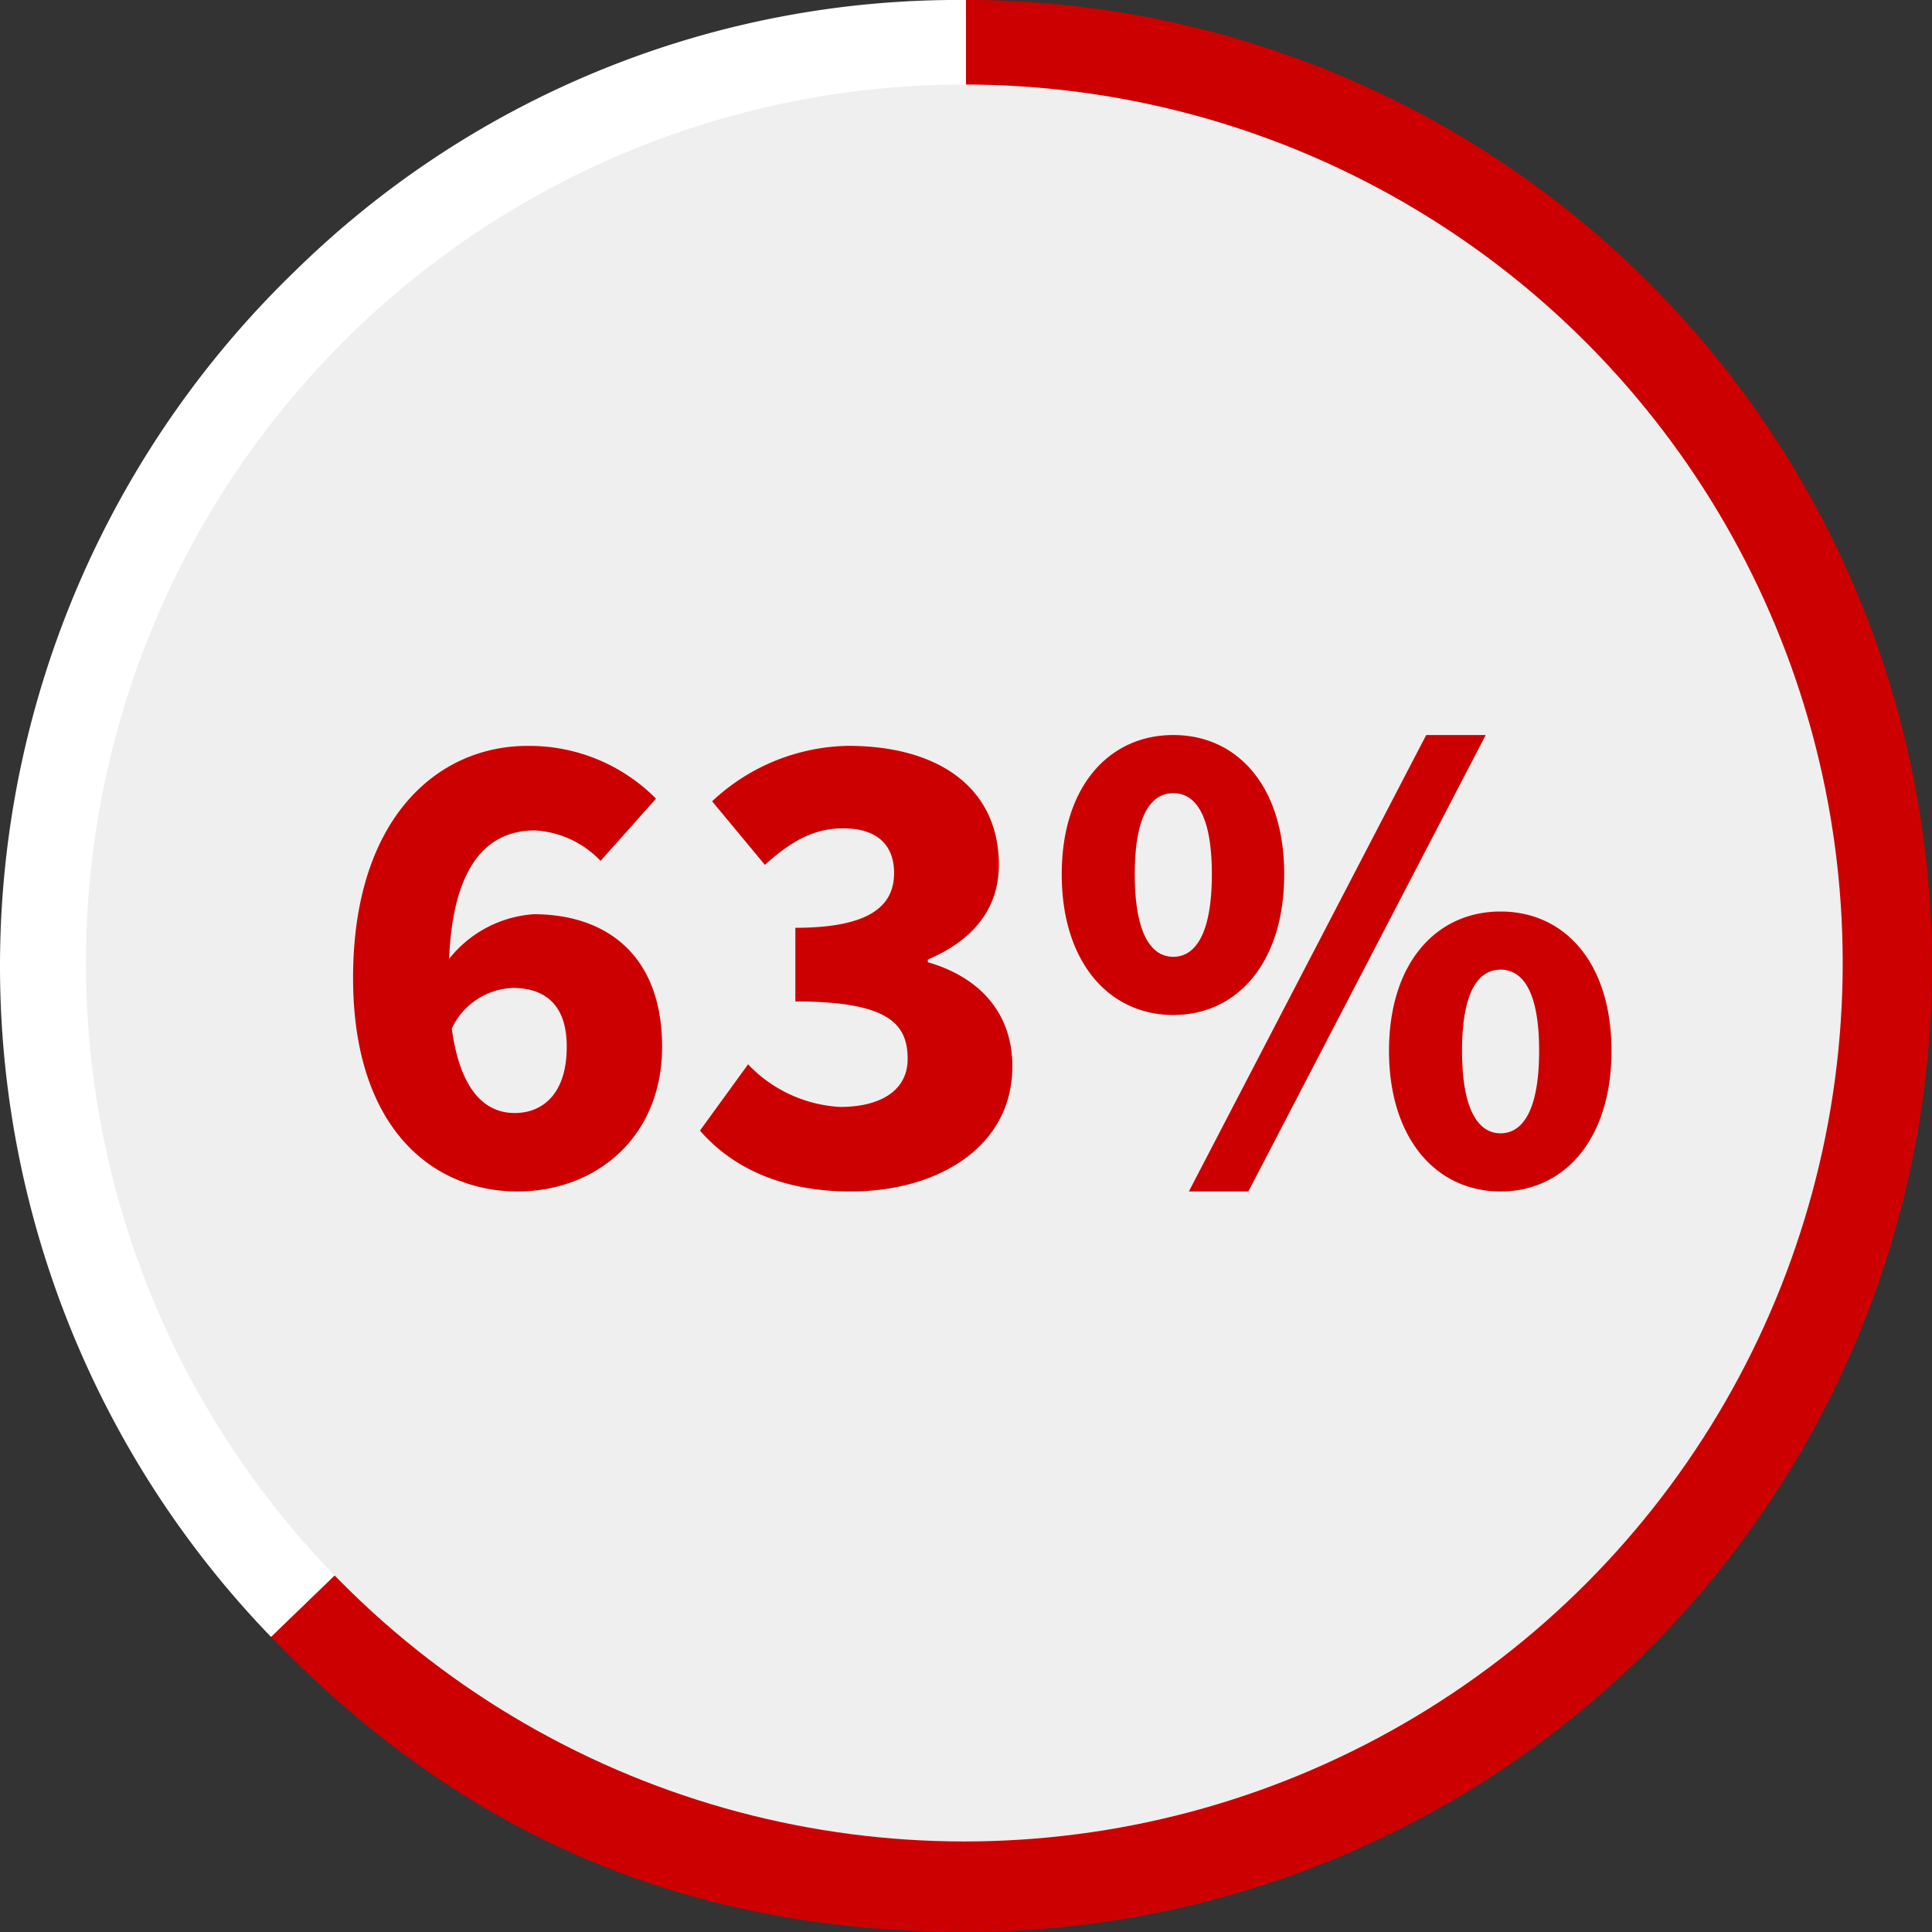
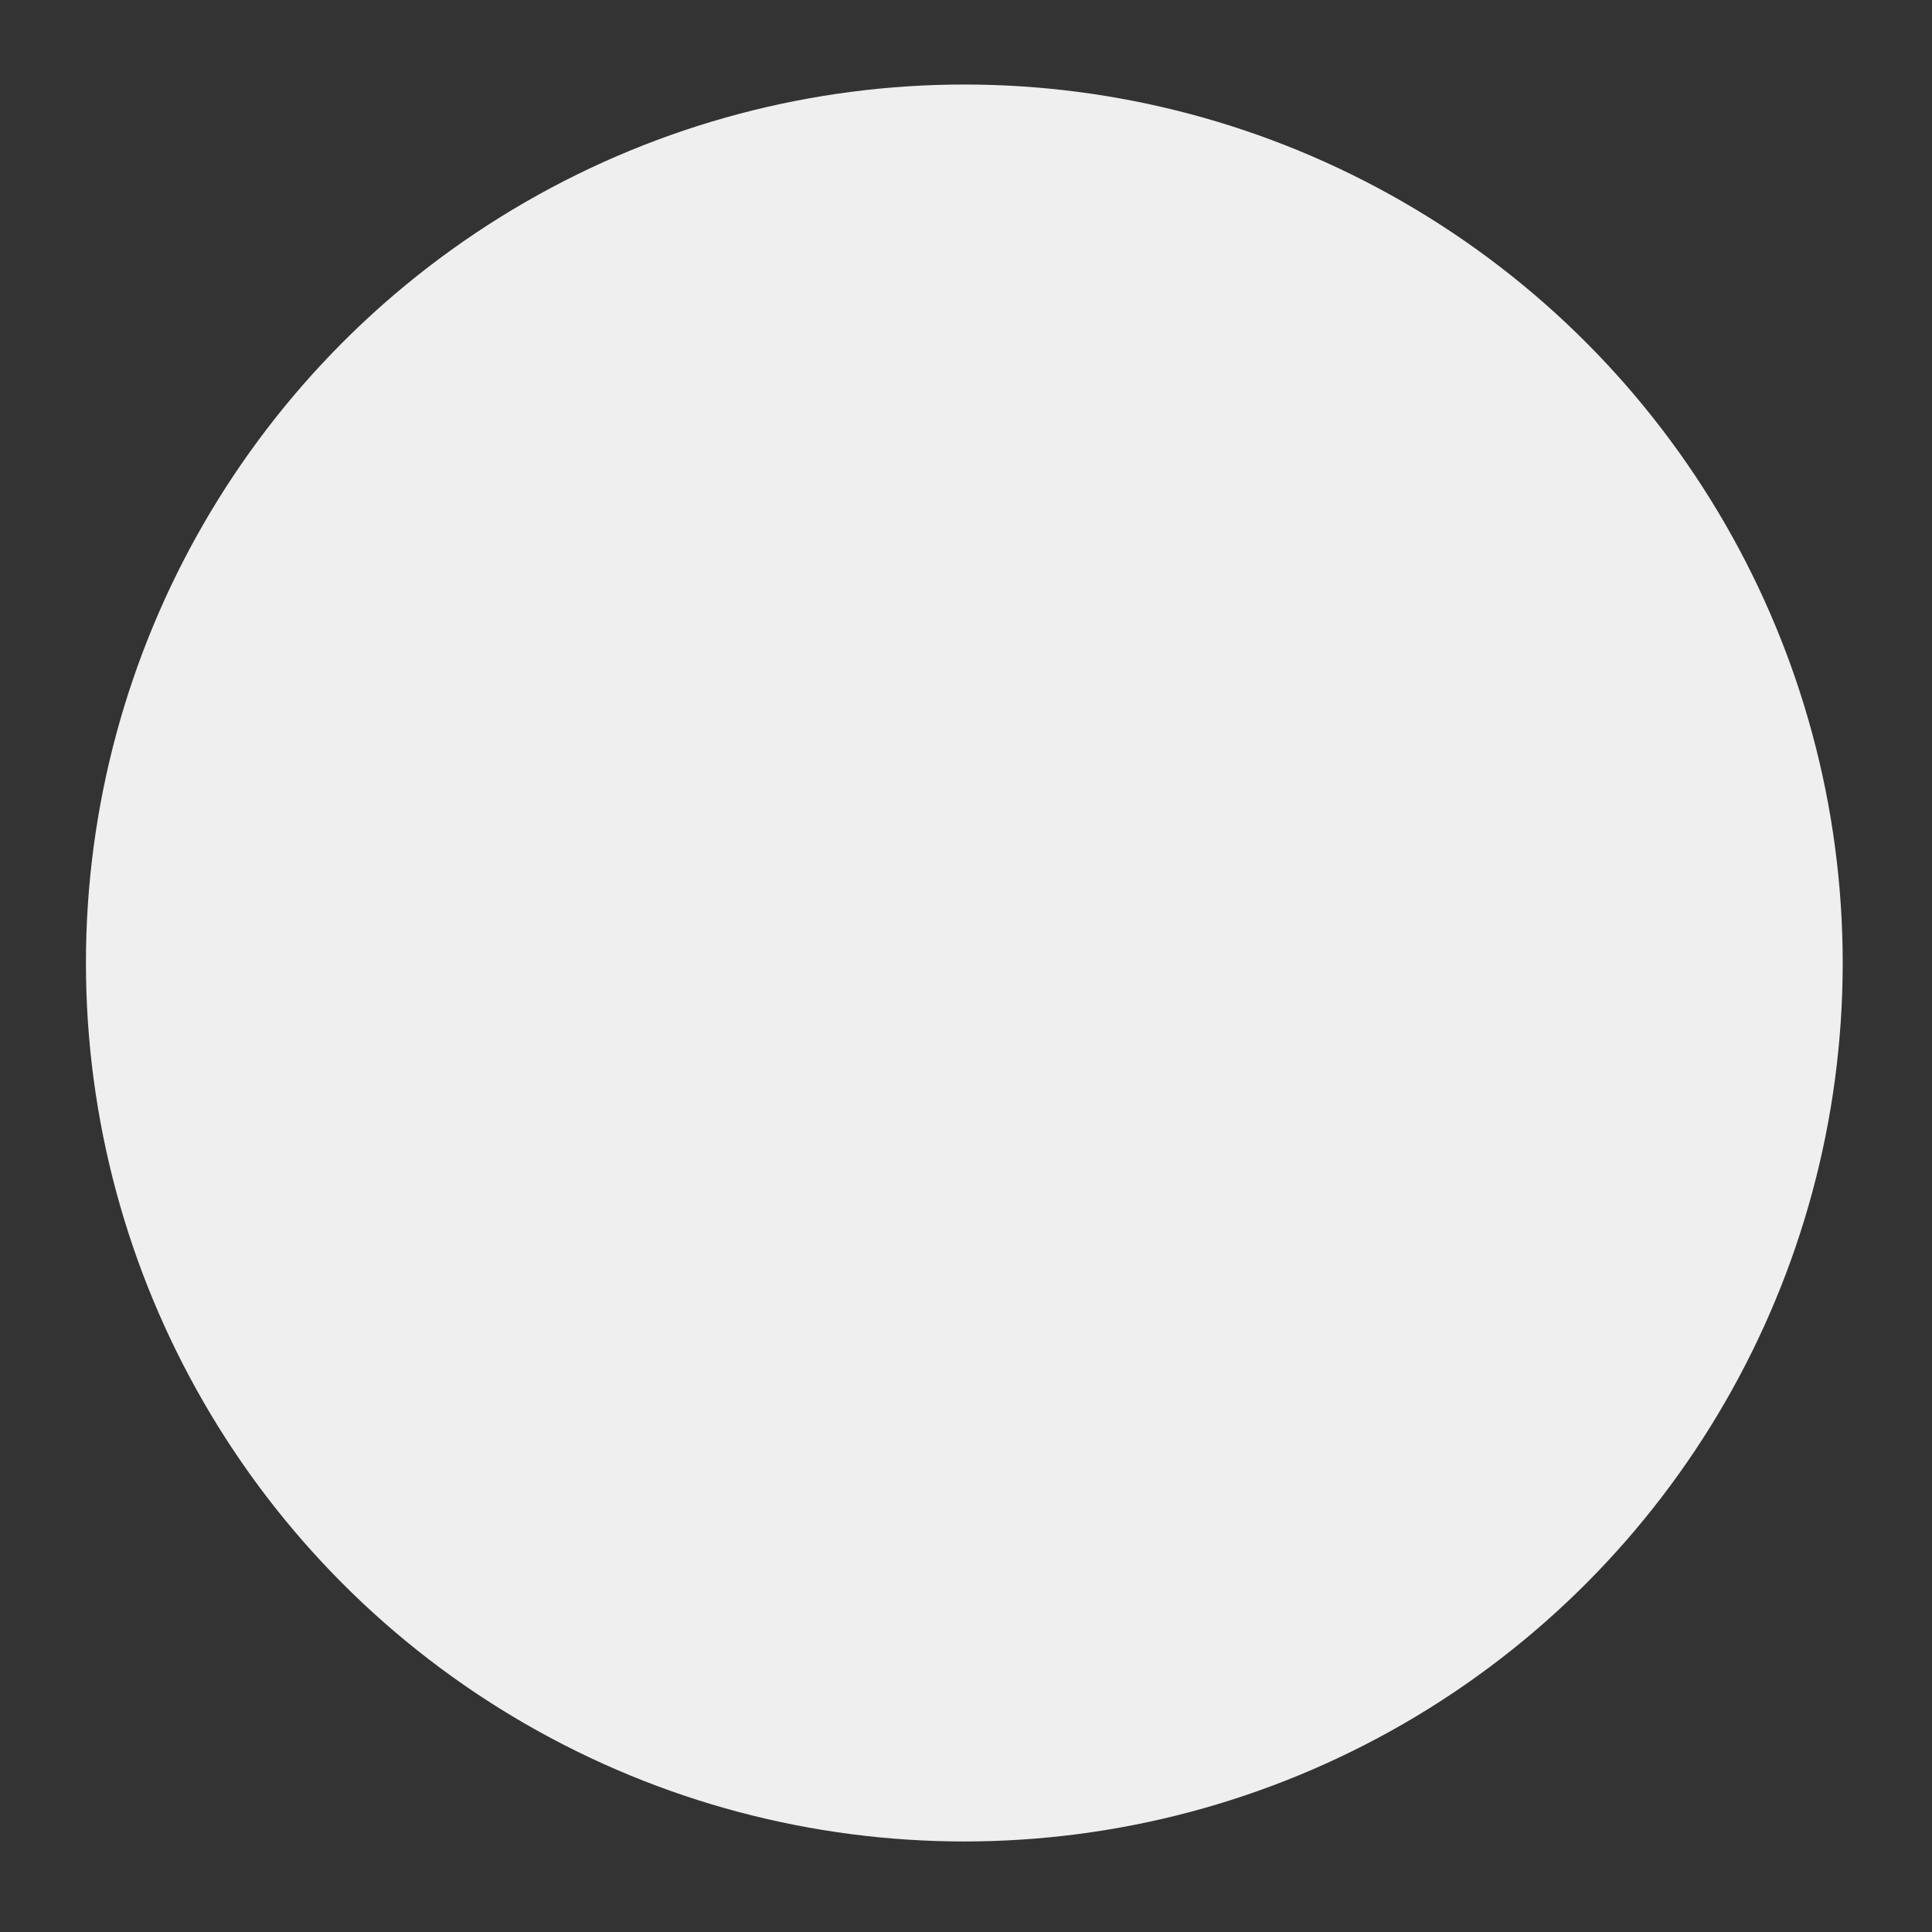
<svg xmlns="http://www.w3.org/2000/svg" width="160" height="160" viewBox="0 0 160 160">
  <rect x="0" y="0" width="160" height="160" fill="#333333" stroke="none" />
  <defs>
    <clipPath id="clip-path">
-       <rect id="Rectangle_156298" data-name="Rectangle 156298" width="160" height="160" fill="none" />
-     </clipPath>
+       </clipPath>
    <clipPath id="clip-path-2">
-       <rect id="Rectangle_156509" data-name="Rectangle 156509" width="160" height="160" transform="translate(0 0)" fill="none" />
-     </clipPath>
+       </clipPath>
  </defs>
  <g id="csp-article-dental-products-stat-1-160" transform="translate(-359 -1274)">
    <g id="Group_12898" data-name="Group 12898" transform="translate(-677.883 93)">
      <g id="Group_12894" data-name="Group 12894" transform="translate(1036.883 1181)">
        <g id="Group_12893" data-name="Group 12893" transform="translate(0 0)" clip-path="url(#clip-path)">
          <g id="Group_13049" data-name="Group 13049" transform="translate(0 -0.001)">
            <g id="Group_13049-2" data-name="Group 13049" transform="translate(0 0.001)" clip-path="url(#clip-path-2)">
              <g id="Group_13077" data-name="Group 13077">
                <g id="Group_13076" data-name="Group 13076" clip-path="url(#clip-path)">
                  <path id="Path_32766" data-name="Path 32766" d="M80,80,22.453,135.572a80,80,0,0,1,1.975-113.12A78.342,78.342,0,0,1,80,0Z" transform="translate(0 0)" fill="#fff" />
                  <path id="Path_32767" data-name="Path 32767" d="M80.073,80V0a80,80,0,0,1,0,160c-22.975,0-41.587-7.9-57.547-24.428Z" transform="translate(-0.073 0)" fill="#c00" />
                </g>
              </g>
            </g>
          </g>
        </g>
      </g>
      <ellipse id="Ellipse_121" data-name="Ellipse 121" cx="72.744" cy="72.751" rx="72.744" ry="72.751" transform="translate(1044 1188)" fill="#efefef" />
    </g>
    <g id="intro" transform="translate(26 27)">
-       <path id="Path_32828" data-name="Path 32828" d="M15.456-16.184c2.52,0,4.48,1.232,4.48,4.872,0,3.92-2.016,5.488-4.312,5.488-2.24,0-4.48-1.568-5.208-7A5.832,5.832,0,0,1,15.456-16.184ZM15.848.672c6.5,0,11.984-4.48,11.984-11.984,0-7.56-4.592-10.976-10.64-10.976a9.807,9.807,0,0,0-7,3.7c.336-7.952,3.3-10.64,7.112-10.64a8.133,8.133,0,0,1,5.432,2.52l4.592-5.152a14.771,14.771,0,0,0-10.64-4.368c-7.5,0-14.448,6.048-14.448,19.208C2.24-4.424,8.96.672,15.848.672Zm27.608,0c7.224,0,13.384-3.7,13.384-10.36,0-4.592-2.912-7.448-7-8.624v-.224c3.808-1.624,5.88-4.256,5.88-7.84,0-6.328-4.928-9.856-12.488-9.856A16.85,16.85,0,0,0,31.976-31.64l4.368,5.264c2.184-1.96,4.032-3.024,6.5-3.024,2.688,0,4.2,1.288,4.2,3.7,0,2.688-1.96,4.536-8.176,4.536v6.1c7.616,0,9.3,1.792,9.3,4.76,0,2.576-2.184,3.976-5.6,3.976a11.372,11.372,0,0,1-7.616-3.528L30.968-4.368C33.6-1.344,37.688.672,43.456.672ZM70.168-13.944c5.32,0,9.184-4.368,9.184-11.648s-3.864-11.536-9.184-11.536-9.24,4.256-9.24,11.536S64.848-13.944,70.168-13.944Zm0-4.816c-1.736,0-3.192-1.736-3.192-6.832s1.456-6.72,3.192-6.72,3.192,1.624,3.192,6.72S71.9-18.76,70.168-18.76ZM71.456.672h4.928l19.656-37.8H91.112Zm25.816,0c5.32,0,9.184-4.368,9.184-11.648s-3.864-11.536-9.184-11.536-9.24,4.256-9.24,11.536S91.952.672,97.272.672Zm0-4.816c-1.736,0-3.192-1.736-3.192-6.832s1.456-6.72,3.192-6.72,3.192,1.624,3.192,6.72S99.008-4.144,97.272-4.144Z" transform="translate(360 1345)" fill="#c00" />
-     </g>
+       </g>
  </g>
</svg>